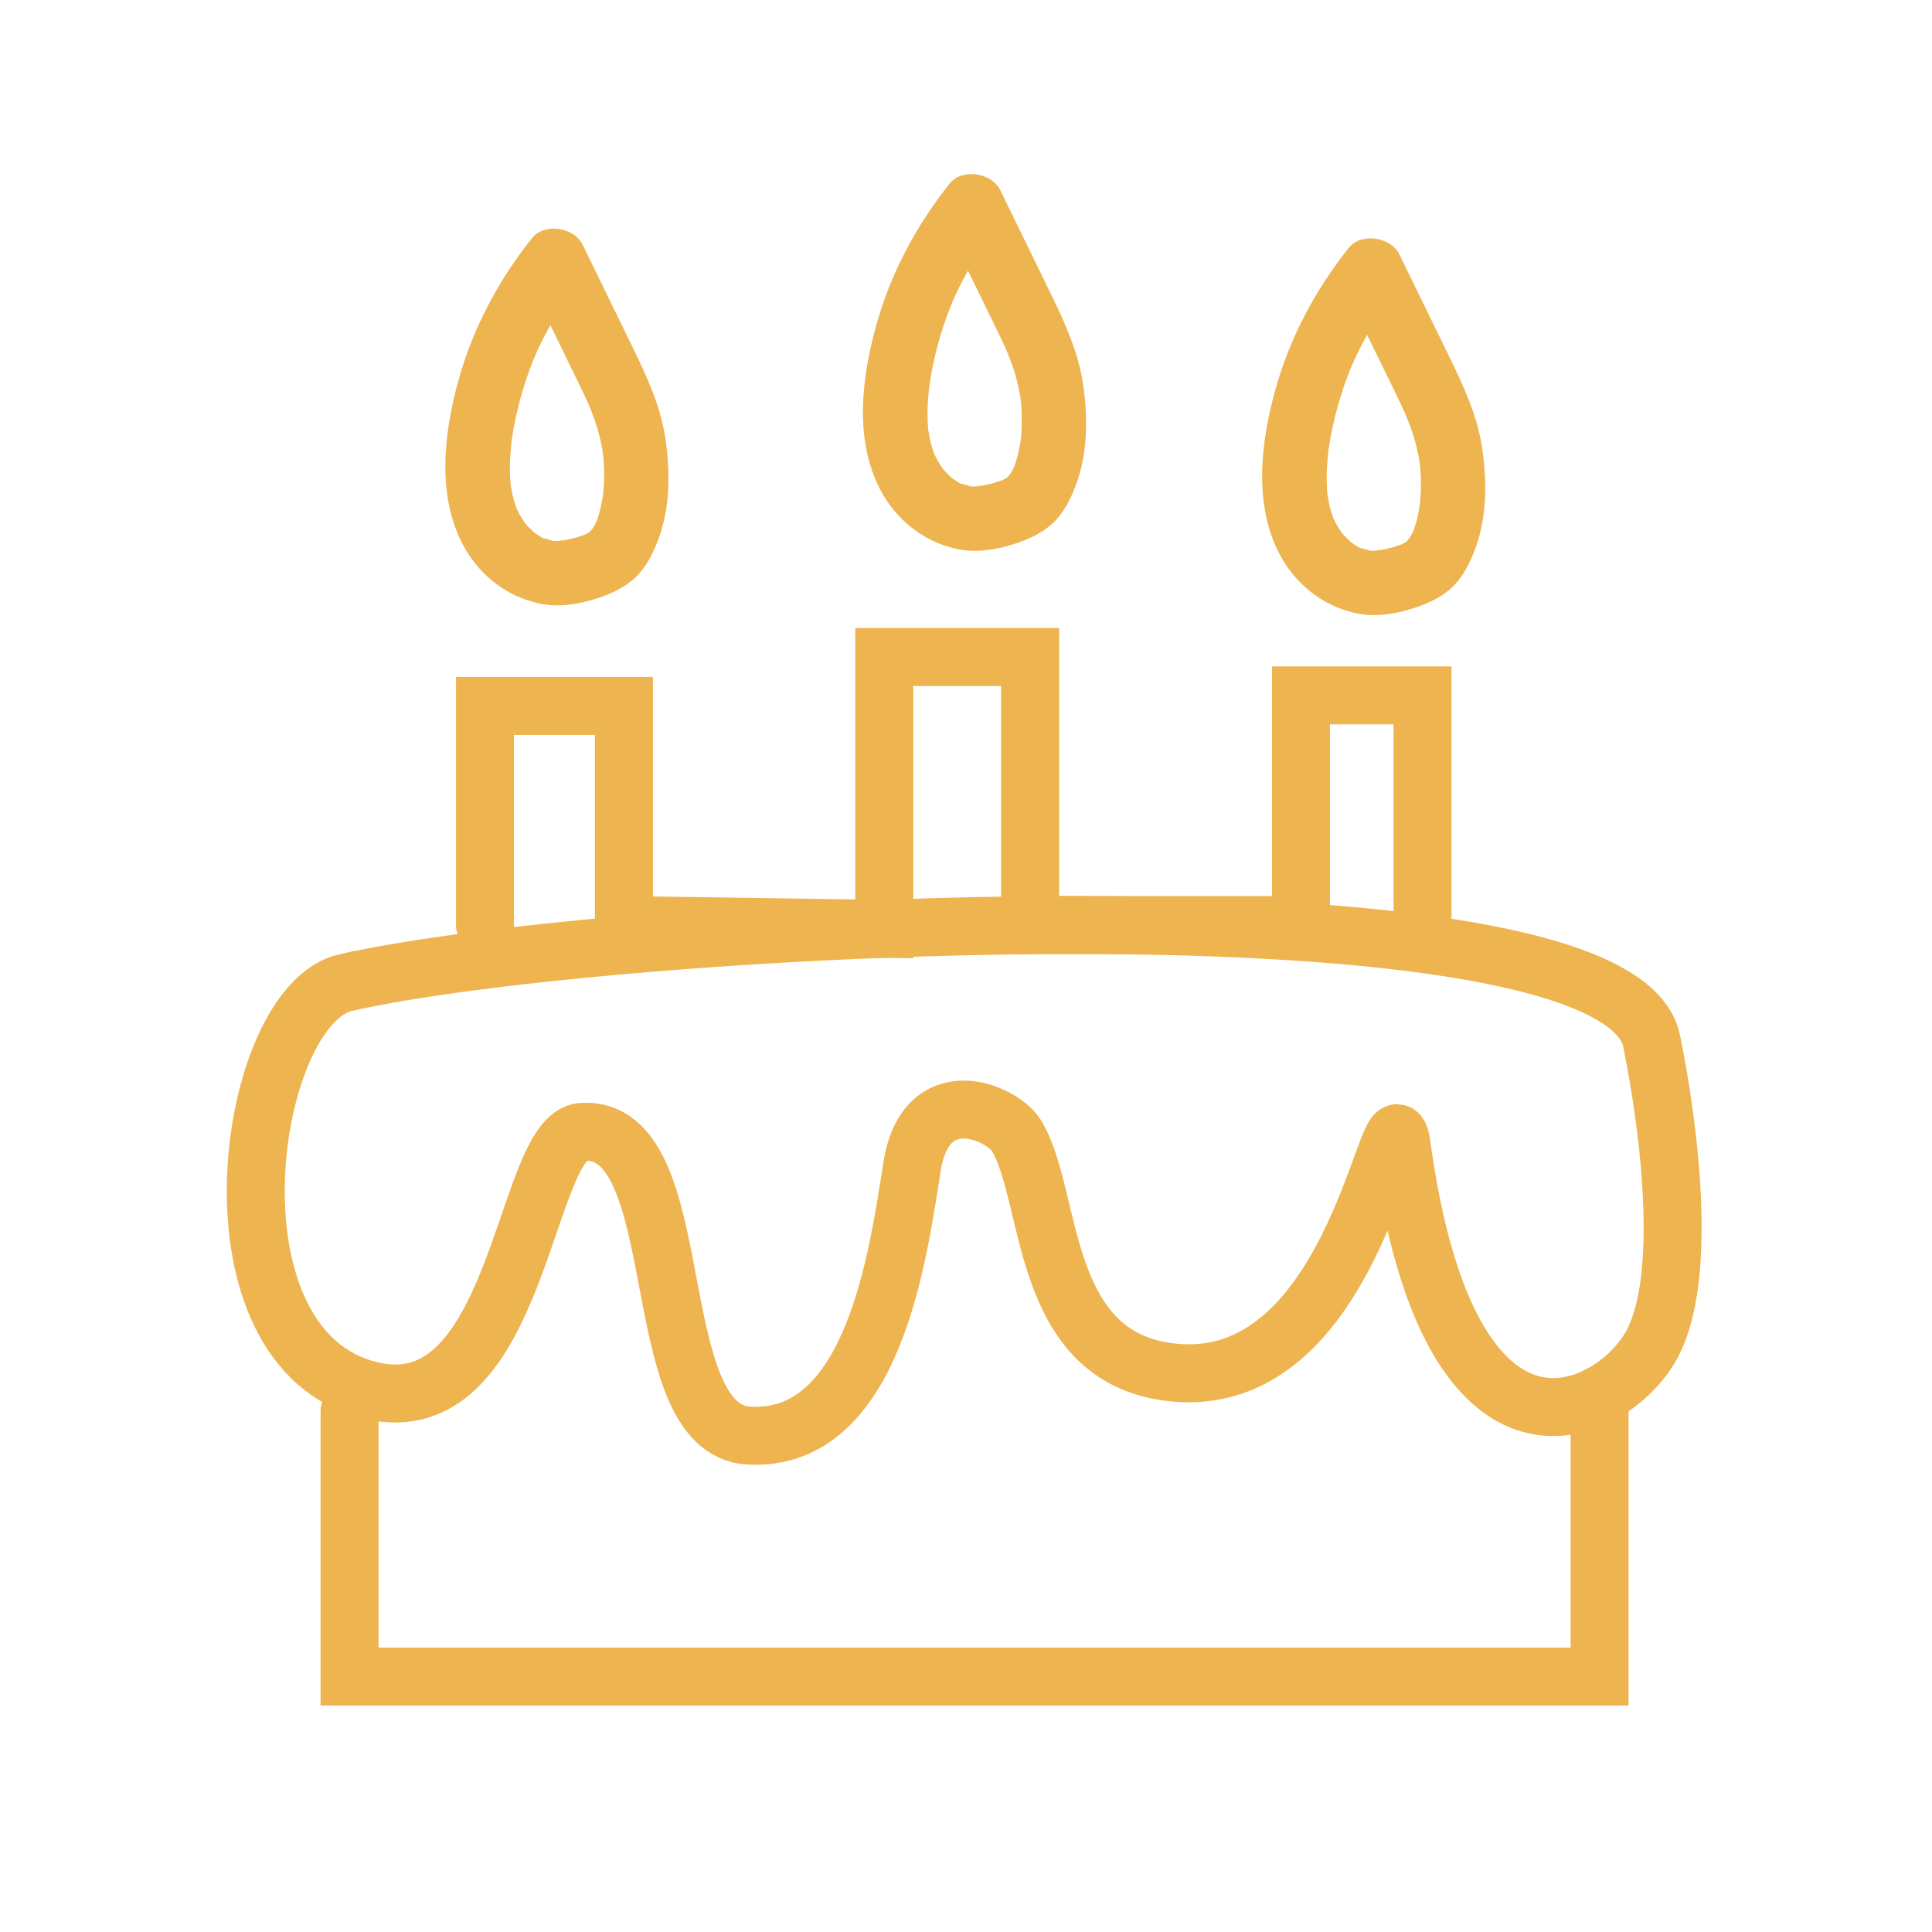
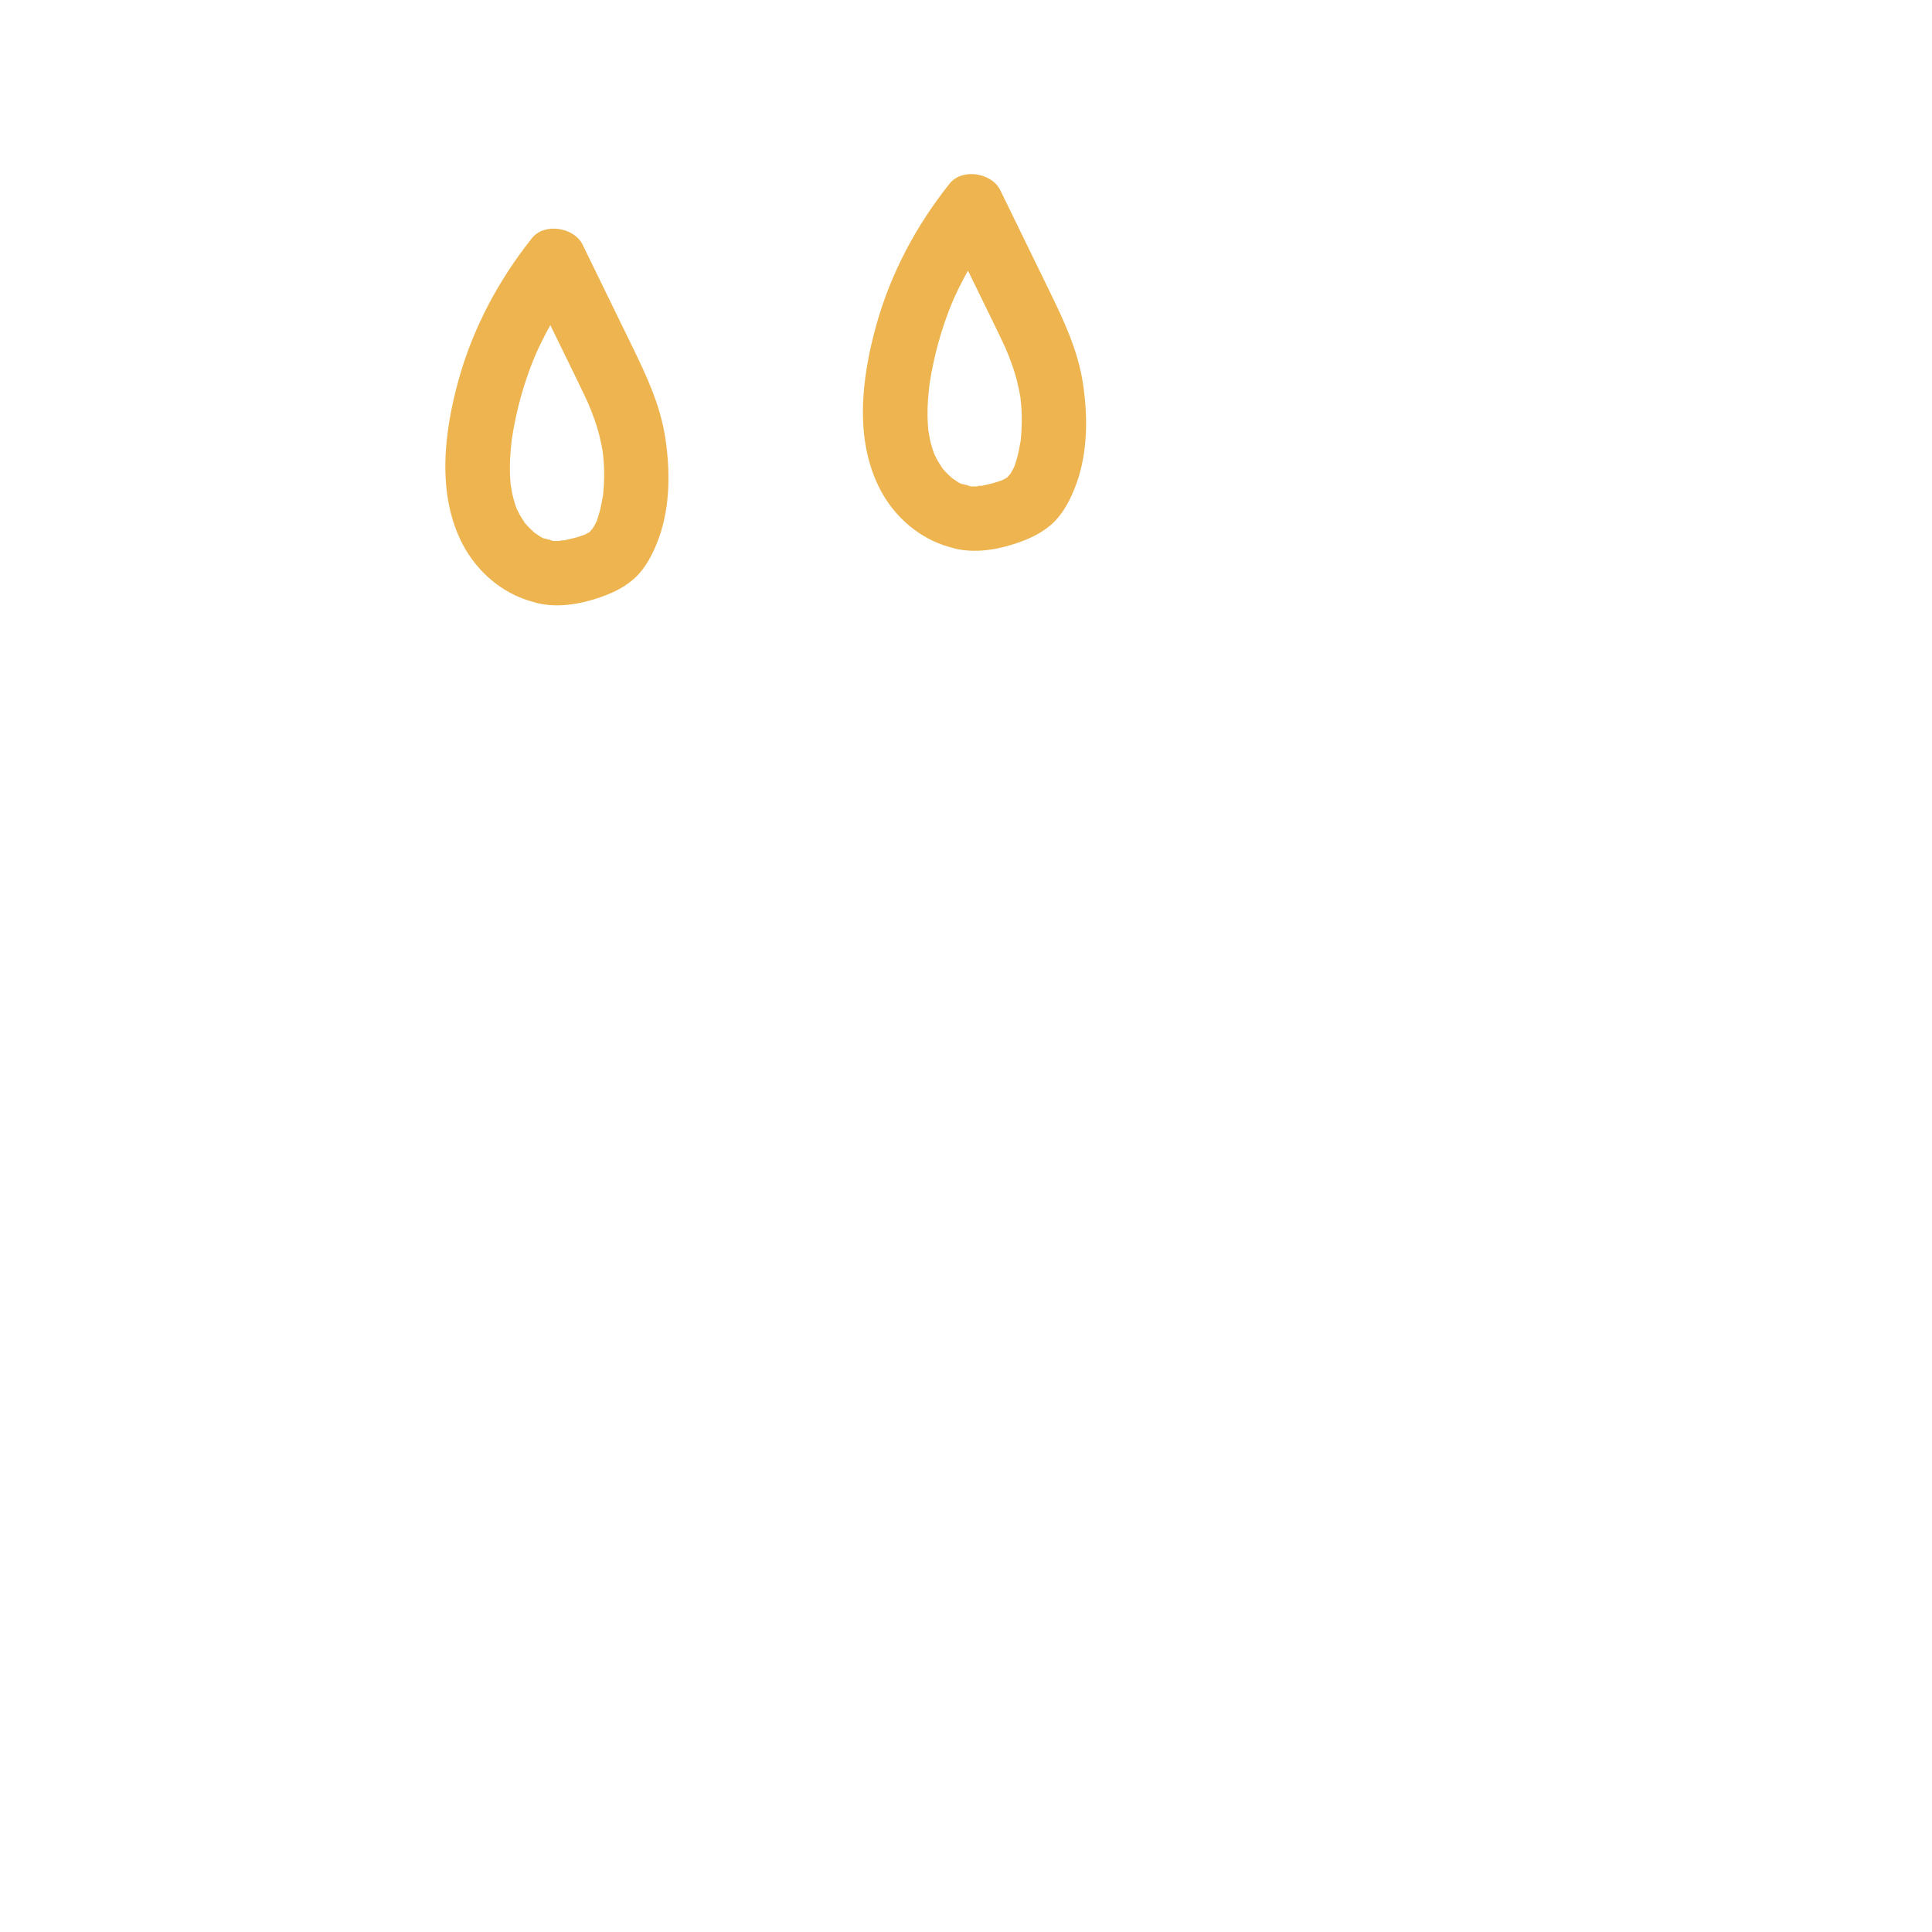
<svg xmlns="http://www.w3.org/2000/svg" id="Camada_2" data-name="Camada 2" viewBox="0 0 300 300">
  <defs>
    <style>      .cls-1 {        fill: #edb44f;      }      .cls-2 {        fill: none;        stroke: #edb44f;        stroke-linecap: round;        stroke-miterlimit: 10;        stroke-width: 9px;      }    </style>
  </defs>
-   <path class="cls-2" d="M53.74,152.56c41.52-9.34,197.34-17.47,202.73,9.1,2.8,13.81,5.65,36.84,0,47.17-5.97,10.91-31.27,23.86-38.82-30.91-1.7-12.34-6.47,37.68-35.05,35.24-21.5-1.84-18.95-27.42-24.8-36.87-2.23-3.6-14.02-8.68-16.18,4.88-2.16,13.56-5.93,42.83-25.34,41.75-16.56-.93-8.63-48.26-25.88-47.17-9.26.58-9.71,47.2-33.97,39.85-25.52-7.73-18.01-59.6-2.7-63.05Z" />
-   <polyline class="cls-2" points="54.28 219.14 54.28 260.34 248.38 260.34 248.38 221.3 248.38 216.6" />
-   <polyline class="cls-2" points="75.31 143.64 75.31 109.61 96.88 109.61 96.88 143.64 137.31 144.23 137.31 102.02 159.96 102.02 159.96 143.64 202.02 143.64 202.02 107.98 220.89 107.98 220.89 143.64" />
+   <path class="cls-2" d="M53.74,152.56Z" />
  <path class="cls-1" d="M85.18,83.79c-.24-.06-.47-.13-.7-.21-.52-.19-.46-.16.18.1-.38-.03-.96-.5-1.28-.7-.21-.13-.41-.27-.6-.41.52.41.58.45.15.1-.35-.35-.72-.67-1.05-1.03-.17-.18-.33-.37-.49-.56.4.53.43.57.11.12-.27-.42-.55-.83-.79-1.26-.18-.33-.34-.66-.51-1-.23-.51-.21-.45.07.17-.1-.26-.19-.51-.27-.77-.19-.57-.34-1.14-.47-1.73-.05-.21-.32-2.05-.19-.88-.13-1.19-.18-2.39-.16-3.6.02-1.06.1-2.11.21-3.16.03-.3.07-.6.1-.9-.08.6-.08.61,0,.04.09-.56.18-1.12.28-1.68.39-2.1.89-4.17,1.52-6.21.33-1.09.7-2.16,1.1-3.23.2-.53.41-1.06.62-1.59-.44,1.09.26-.57.34-.76.88-1.94,1.88-3.82,2.98-5.65.59-.97,1.2-1.93,1.85-2.86.32-.47.65-.93.99-1.38.17-.23.34-.45.51-.68-.35.45-.35.45,0,0l-7.85-1.01c1.99,4.07,3.97,8.14,5.96,12.21.94,1.93,1.89,3.85,2.81,5.78.23.48.45.96.67,1.44.1.22.64,1.56.3.68.38.99.76,1.97,1.08,2.98.3.95.54,1.92.74,2.9.11.53.2,1.06.28,1.59-.14-.93.03.43.05.73.08,1,.11,2,.08,3-.01.54-.04,1.08-.08,1.61-.02.23-.04.46-.06.69-.07.96.08-.31-.03.27-.16.9-.31,1.79-.56,2.67-.11.39-.24.78-.36,1.16-.28.88-.03.1.05-.07-.12.24-.23.48-.36.72-.09.18-.2.35-.3.52-.08.13-.55.85-.18.32s-.4.36-.46.47c-.24.44,1.03-.66.54-.4-.1.05-.18.13-.28.19-.29.17-.59.32-.89.49-.66.36,1.06-.36.01,0-.39.13-.77.27-1.16.39-.76.23-1.53.38-2.31.55-.43.09-.65-.1.41-.04-.19-.01-.41.05-.6.06-.38.03-.75.05-1.13.04-.24,0-1.32-.1-.34.01.85.1.33.03.11-.02-.4-.09-.88-.44.55.26-2.35-1.15-5.52-.72-6.84,1.79-1.19,2.25-.72,5.62,1.79,6.84,3.59,1.75,7.93,1.19,11.61-.05,1.96-.66,3.81-1.5,5.39-2.86,1.95-1.68,3.18-4.18,4.03-6.56,1.73-4.88,1.72-10.4.95-15.46s-2.94-9.68-5.16-14.23c-2.56-5.25-5.12-10.5-7.68-15.75-1.31-2.68-5.92-3.44-7.85-1.01-5.2,6.54-9.14,13.91-11.39,21.98s-3.47,17.83.67,25.65c2.21,4.18,6.06,7.51,10.63,8.79,2.52.7,5.55-.87,6.15-3.49s-.8-5.4-3.49-6.15h0Z" />
  <path class="cls-1" d="M150.03,75.32c-.24-.06-.47-.13-.7-.21-.52-.19-.46-.16.18.1-.38-.03-.96-.5-1.28-.7-.21-.13-.41-.27-.6-.41.52.41.58.45.15.1-.35-.35-.72-.67-1.05-1.03-.17-.18-.33-.37-.49-.56.4.53.43.57.11.12-.27-.42-.55-.83-.79-1.26-.18-.33-.34-.66-.51-1-.23-.51-.21-.45.07.17-.1-.26-.19-.51-.27-.77-.19-.57-.34-1.14-.47-1.73-.05-.21-.32-2.05-.19-.88-.13-1.19-.18-2.39-.16-3.6.02-1.06.1-2.11.21-3.16.03-.3.07-.6.1-.9-.08.6-.08.61,0,.04.09-.56.18-1.12.28-1.68.39-2.1.89-4.17,1.52-6.21.33-1.09.7-2.16,1.1-3.23.2-.53.41-1.06.62-1.59-.44,1.09.26-.57.34-.76.88-1.94,1.88-3.82,2.98-5.65.59-.97,1.2-1.93,1.85-2.86.32-.47.65-.93.99-1.38.17-.23.34-.45.51-.68-.35.45-.35.45,0,0l-7.85-1.01c1.99,4.07,3.97,8.14,5.96,12.21.94,1.93,1.89,3.85,2.81,5.78.23.48.45.96.67,1.44.1.22.64,1.56.3.68.38.99.76,1.97,1.08,2.98.3.95.54,1.92.74,2.9.11.53.2,1.06.28,1.59-.14-.93.03.43.05.73.08,1,.11,2,.08,3-.01.54-.04,1.08-.08,1.61-.02.23-.04.46-.06.69-.07.96.08-.31-.03.27-.16.9-.31,1.79-.56,2.67-.11.39-.24.78-.36,1.16-.28.88-.03.1.05-.07-.12.24-.23.48-.36.72-.09.18-.2.35-.3.52-.08.13-.55.85-.18.32s-.4.36-.46.47c-.24.44,1.03-.66.54-.4-.1.05-.18.13-.28.19-.29.17-.59.32-.89.49-.66.36,1.06-.36.01,0-.39.13-.77.27-1.16.39-.76.23-1.53.38-2.31.55-.43.09-.65-.1.41-.04-.19-.01-.41.05-.6.06-.38.03-.75.05-1.13.04-.24,0-1.32-.1-.34.01.85.1.33.03.11-.02-.4-.09-.88-.44.55.26-2.35-1.15-5.52-.72-6.84,1.79-1.19,2.25-.72,5.62,1.79,6.84,3.59,1.75,7.93,1.19,11.61-.05,1.96-.66,3.81-1.5,5.39-2.86,1.95-1.68,3.18-4.18,4.03-6.56,1.73-4.88,1.72-10.4.95-15.46s-2.94-9.68-5.16-14.23c-2.56-5.25-5.12-10.5-7.68-15.75-1.31-2.68-5.92-3.44-7.85-1.01-5.2,6.54-9.14,13.91-11.39,21.98-2.28,8.21-3.47,17.83.67,25.65,2.21,4.18,6.06,7.51,10.63,8.79,2.52.7,5.55-.87,6.15-3.49s-.8-5.4-3.49-6.15h0Z" />
-   <path class="cls-1" d="M212.01,85.3c-.24-.06-.47-.13-.7-.21-.52-.19-.46-.16.18.1-.38-.03-.96-.5-1.28-.7-.21-.13-.41-.27-.6-.41.52.41.58.45.15.1-.35-.35-.72-.67-1.05-1.03-.17-.18-.33-.37-.49-.56.4.53.43.57.11.12-.27-.42-.55-.83-.79-1.26-.18-.33-.34-.66-.51-1-.23-.51-.21-.45.07.17-.1-.26-.19-.51-.27-.77-.19-.57-.34-1.14-.47-1.73-.05-.21-.32-2.05-.19-.88-.13-1.19-.18-2.39-.16-3.6.02-1.06.1-2.11.21-3.16.03-.3.07-.6.1-.9-.08.6-.08.61,0,.04.09-.56.18-1.12.28-1.68.39-2.1.89-4.17,1.52-6.21.33-1.09.7-2.16,1.1-3.23.2-.53.41-1.06.62-1.59-.44,1.09.26-.57.34-.76.88-1.94,1.88-3.82,2.98-5.65.59-.97,1.2-1.93,1.85-2.86.32-.47.65-.93.99-1.38.17-.23.34-.45.51-.68-.35.45-.35.45,0,0l-7.85-1.01c1.99,4.07,3.97,8.14,5.96,12.21.94,1.93,1.89,3.85,2.81,5.78.23.48.45.96.67,1.44.1.22.64,1.56.3.68.38.99.76,1.97,1.08,2.98.3.95.54,1.92.74,2.9.11.53.2,1.06.28,1.59-.14-.93.03.43.05.73.08,1,.11,2,.08,3-.01.54-.04,1.08-.08,1.61-.02.23-.04.46-.06.69-.07.96.08-.31-.03.27-.16.9-.31,1.79-.56,2.67-.11.39-.24.78-.36,1.16-.28.88-.03.1.05-.07-.12.24-.23.48-.36.72-.09.18-.2.35-.3.52-.08.13-.55.85-.18.32s-.4.36-.46.47c-.24.44,1.03-.66.54-.4-.1.05-.18.13-.28.19-.29.17-.59.32-.89.49-.66.36,1.06-.36.01,0-.39.13-.77.27-1.16.39-.76.23-1.53.38-2.31.55-.43.09-.65-.1.41-.04-.19-.01-.41.05-.6.06-.38.03-.75.05-1.13.04-.24,0-1.32-.1-.34.01.85.1.33.03.11-.02-.4-.09-.88-.44.55.26-2.35-1.15-5.52-.72-6.84,1.79-1.19,2.25-.72,5.62,1.79,6.84,3.59,1.75,7.93,1.19,11.61-.05,1.96-.66,3.81-1.5,5.39-2.86,1.95-1.68,3.18-4.18,4.03-6.56,1.73-4.88,1.72-10.4.95-15.46s-2.94-9.68-5.16-14.23c-2.56-5.25-5.12-10.5-7.68-15.75-1.31-2.68-5.92-3.44-7.85-1.01-5.2,6.54-9.14,13.91-11.39,21.98s-3.47,17.83.67,25.65c2.21,4.18,6.06,7.51,10.63,8.79,2.52.7,5.55-.87,6.15-3.49s-.8-5.4-3.49-6.15h0Z" />
</svg>